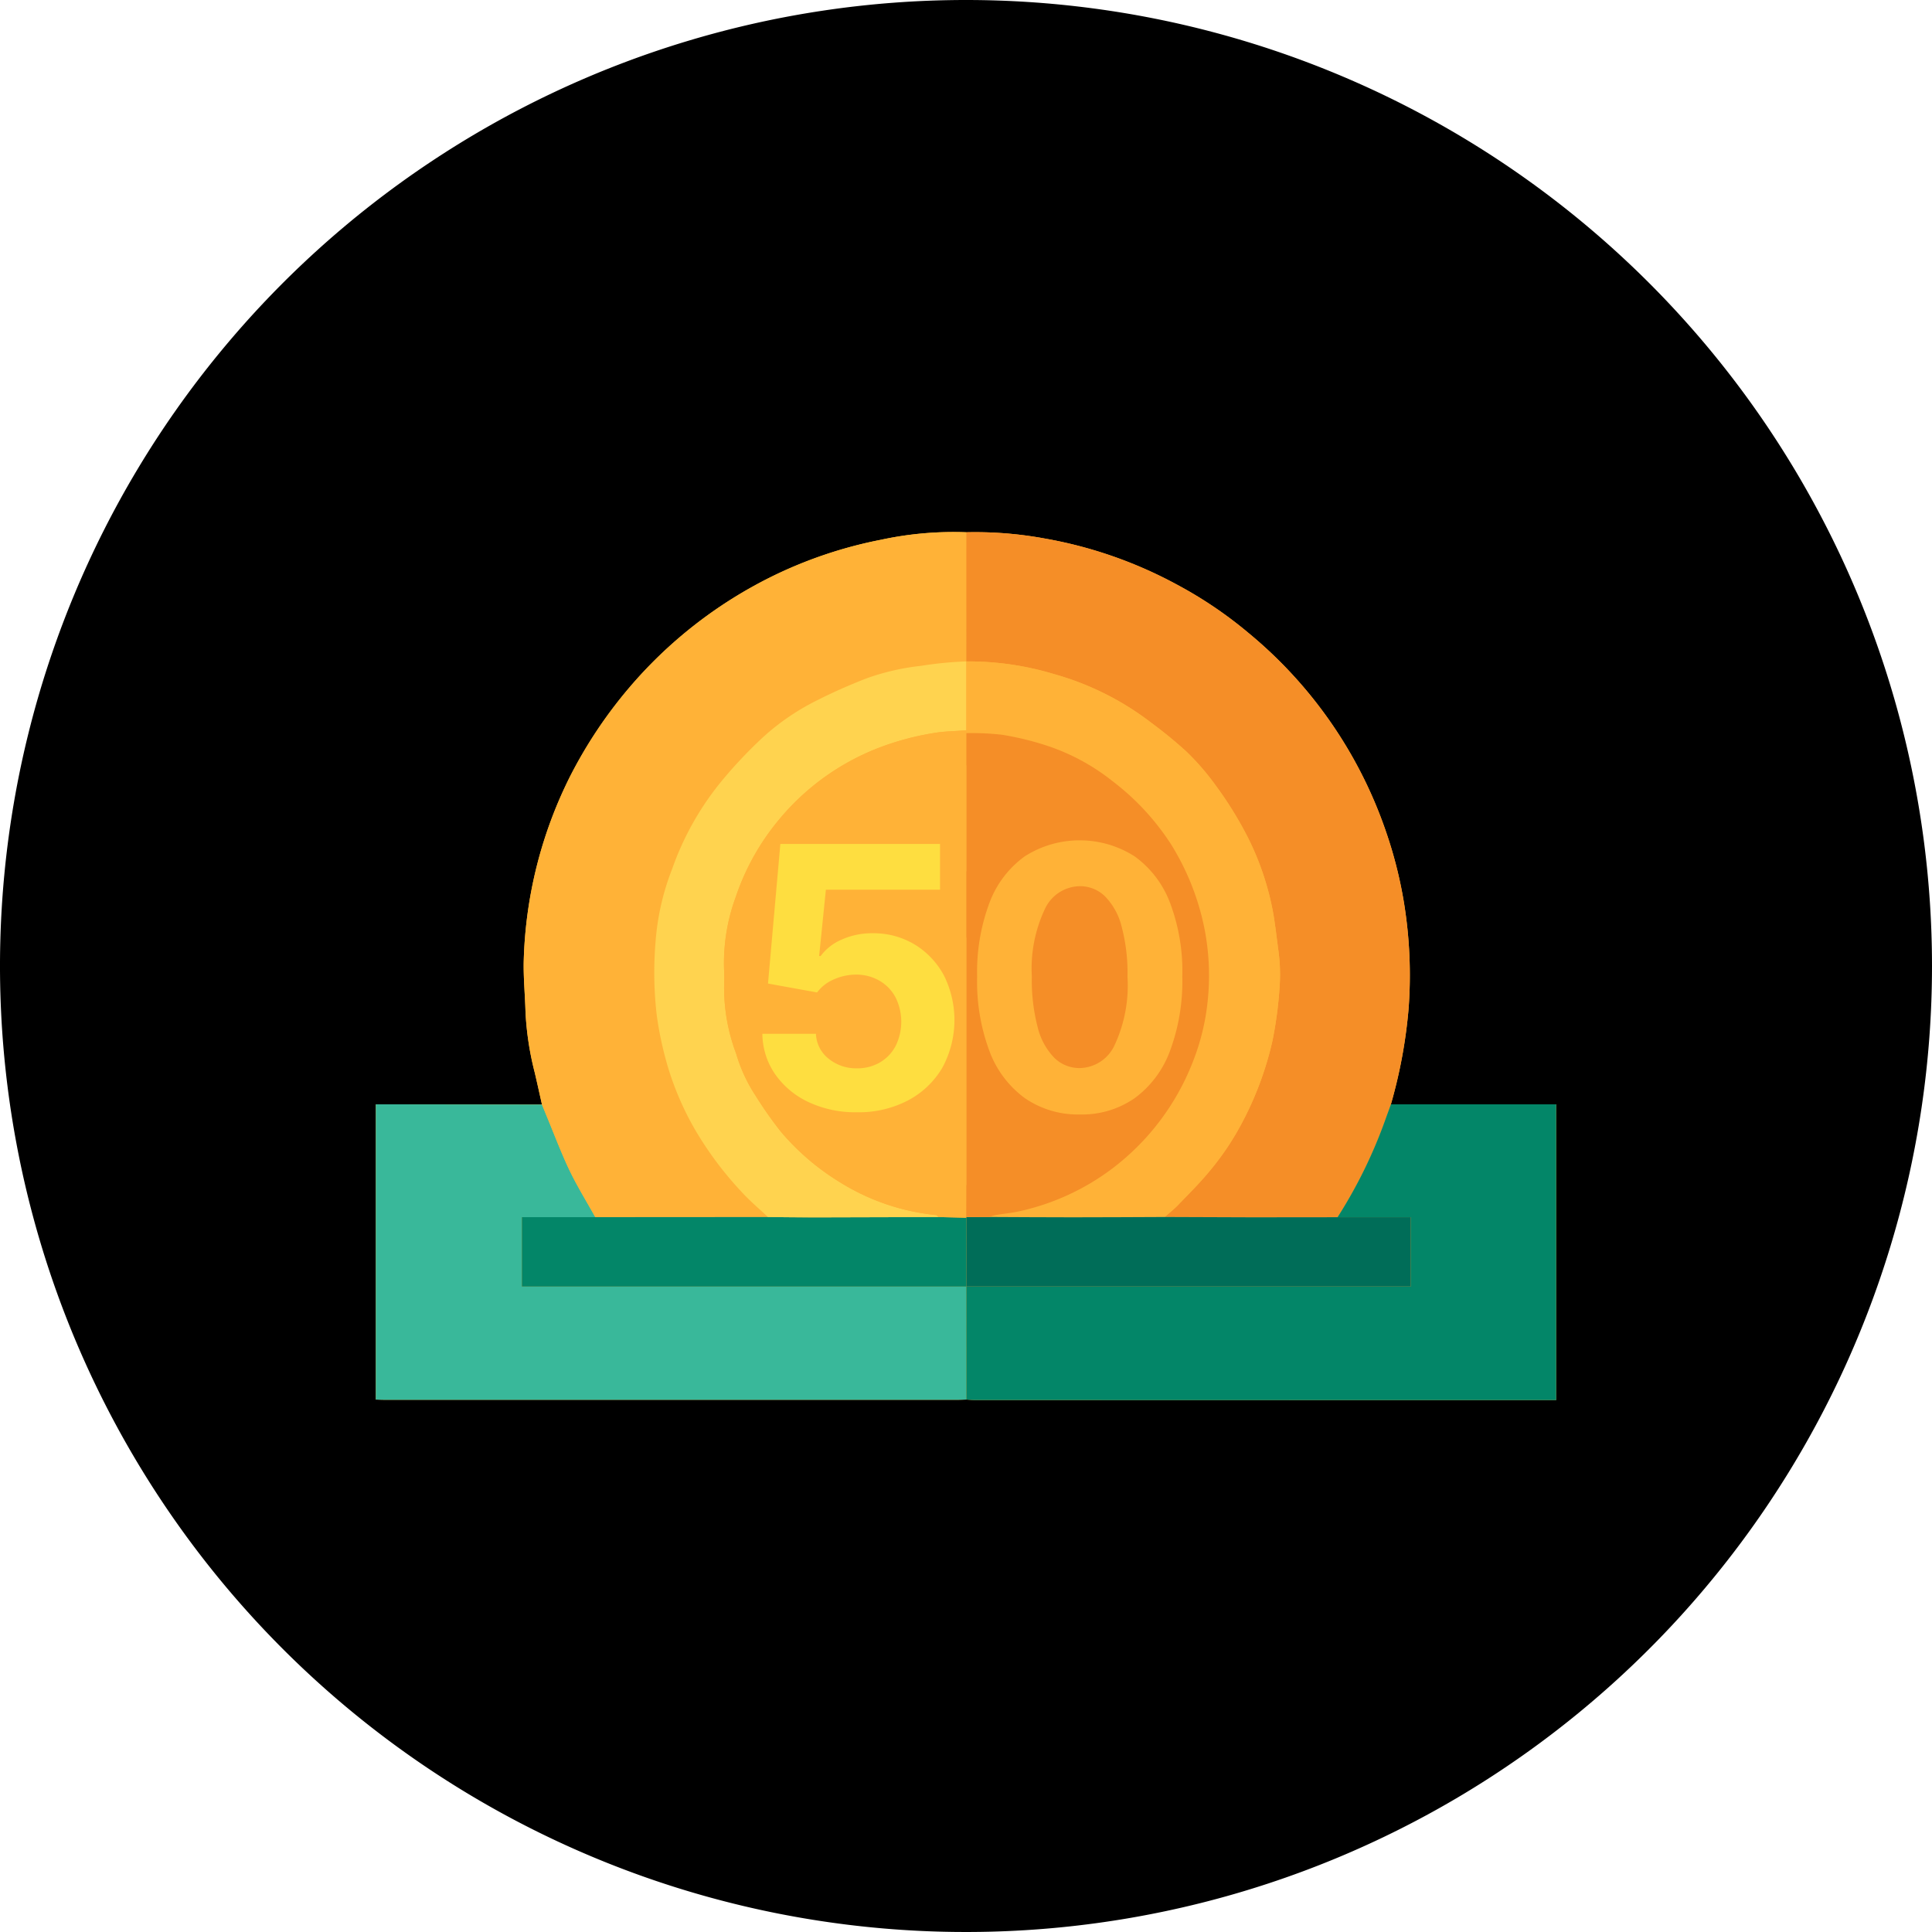
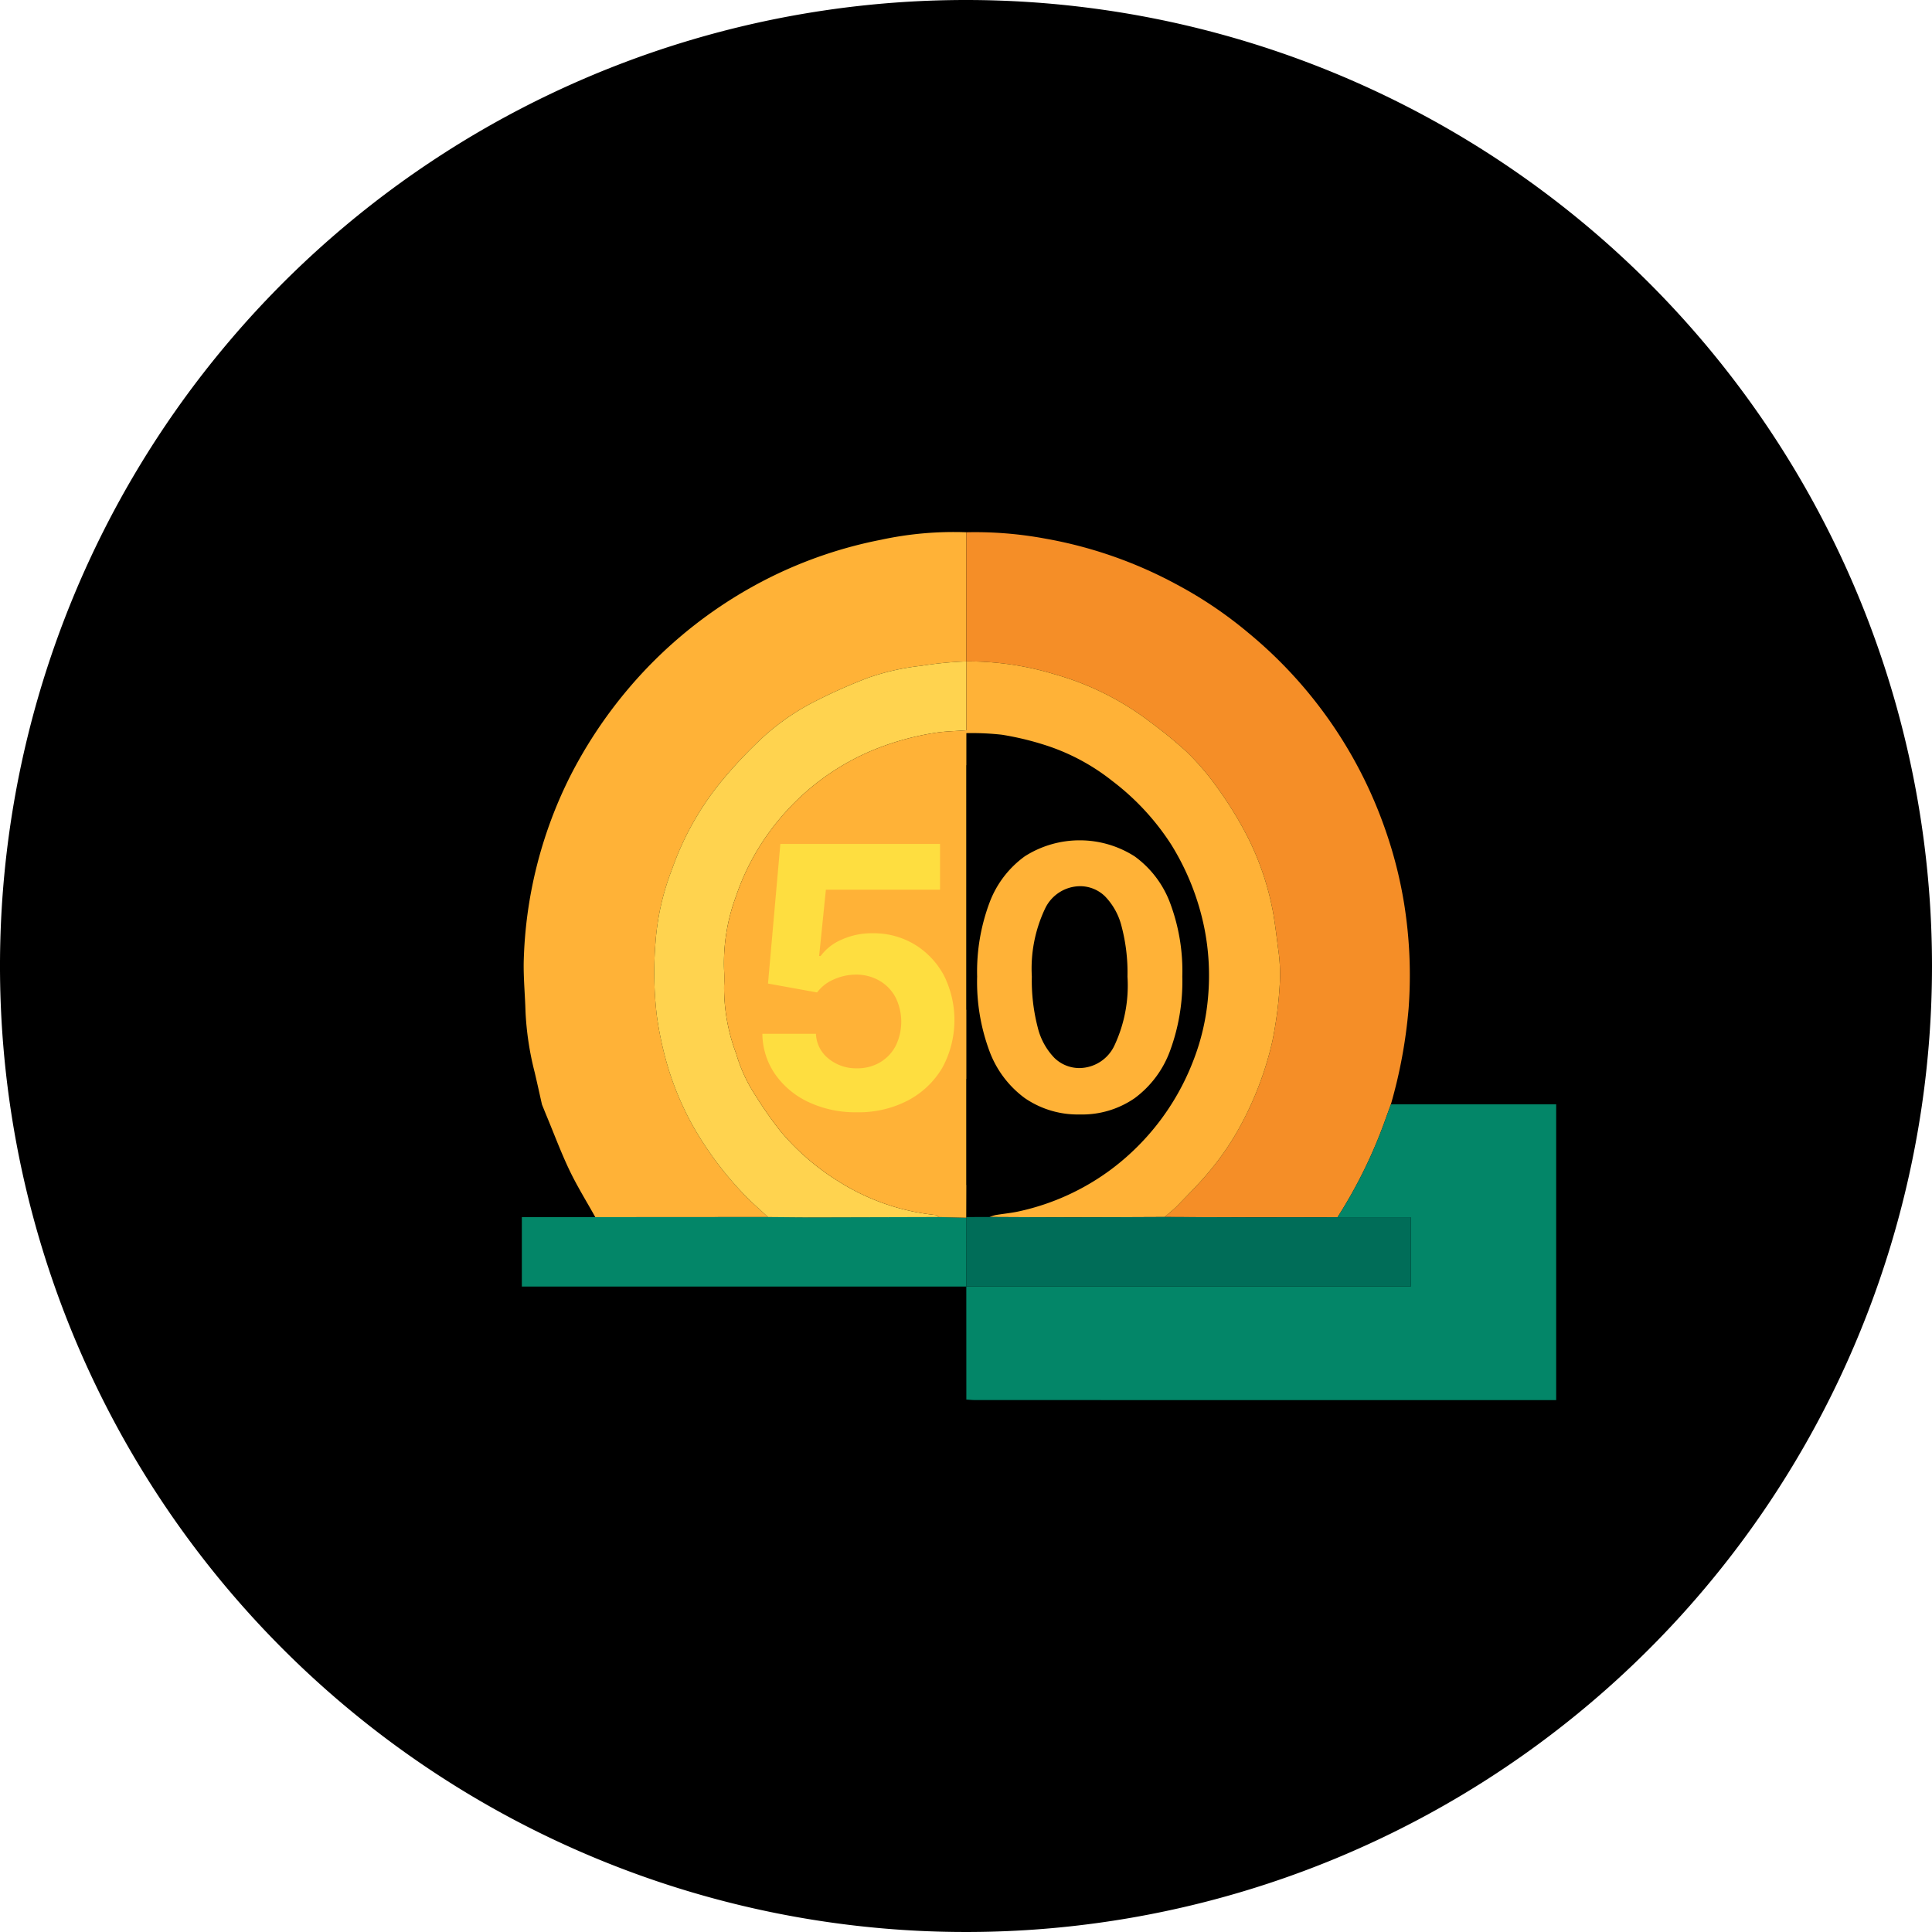
<svg xmlns="http://www.w3.org/2000/svg" width="175" height="175" viewBox="0 0 175 175">
  <defs>
    <style>.cls-1{fill:#ffb237;}.cls-2{fill:#39b89a;}.cls-3{fill:#f58e27;}.cls-4{fill:#038668;}.cls-5{fill:#ffd34f;}.cls-6{fill:#006d58;}.cls-7{fill:#fede40;}</style>
  </defs>
  <g id="Шар_2" data-name="Шар 2">
    <g id="Шар_1-2" data-name="Шар 1">
      <path d="M87.5,0A87.5,87.5,0,1,0,175,87.5,87.5,87.5,0,0,0,87.5,0Z" />
-       <path class="cls-1" d="M125.986,100.032a45.047,45.047,0,0,0,1.607-8.705,40.877,40.877,0,0,0-.419-9.543,39.199,39.199,0,0,0-1.642-6.485,40.156,40.156,0,0,0-12.51-18.02,37.521,37.521,0,0,0-6.348-4.289A39.402,39.402,0,0,0,94.65,48.782a34.821,34.821,0,0,0-7.119-.571,31.189,31.189,0,0,0-7.73.68,39.595,39.595,0,0,0-9.945,3.357A40.469,40.469,0,0,0,56.94,62.355a41.282,41.282,0,0,0-5.324,8.014A39.595,39.595,0,0,0,47.436,87.171c-.022,1.486.122,2.974.163,4.461a27.259,27.259,0,0,0,.834,5.506c.228.968.44,1.94.659,2.911q-7.525-.01-15.051-.021v26.744c.278.007.555.021.833.021q25.911.002,51.823,0c.278,0,.555-.013.833-.021.277.016.553.045.83.045q25.83.003,51.661.002h.936V100.032Z" />
-       <path class="cls-2" d="M34.042,100.028l15.051.021c.141.348.28.696.424,1.043.683,1.643,1.304,3.317,2.072,4.92.695,1.453,1.551,2.829,2.336,4.238H47.269v6.288h40.258l.004,10.235c-.278.007-.555.021-.833.021q-25.911.002-51.823,0c-.278,0-.555-.014-.833-.021Z" />
      <path class="cls-1" d="M53.924,110.25c-.785-1.41-1.64-2.786-2.336-4.238-.767-1.603-1.388-3.277-2.072-4.92-.144-.346-.282-.695-.424-1.043-.219-.97-.431-1.943-.659-2.911A27.256,27.256,0,0,1,47.6,91.632c-.041-1.488-.185-2.975-.163-4.461a39.596,39.596,0,0,1,4.179-16.803A41.282,41.282,0,0,1,56.94,62.355,40.47,40.47,0,0,1,69.857,52.249a39.601,39.601,0,0,1,9.945-3.357,31.184,31.184,0,0,1,7.73-.68l-.001,11.7a32.668,32.668,0,0,0-4.083.397,21.587,21.587,0,0,0-4.86,1.101,49.533,49.533,0,0,0-4.775,2.125,21.243,21.243,0,0,0-4.643,3.192A41.055,41.055,0,0,0,65.588,70.48,26.222,26.222,0,0,0,60.88,78.723a22.627,22.627,0,0,0-1.502,6.637,33.328,33.328,0,0,0,.116,6.633,31.67,31.67,0,0,0,1.042,4.771,26.91,26.91,0,0,0,2.401,5.523,31.598,31.598,0,0,0,4.237,5.674c.739.812,1.588,1.522,2.388,2.279Z" />
      <path class="cls-3" d="M87.531,59.912l.001-11.7a34.814,34.814,0,0,1,7.119.57A39.403,39.403,0,0,1,106.674,52.99a37.514,37.514,0,0,1,6.348,4.289,40.156,40.156,0,0,1,12.51,18.02,39.202,39.202,0,0,1,1.642,6.485,40.877,40.877,0,0,1,.419,9.543,45.048,45.048,0,0,1-1.607,8.705c-.175.482-.353.963-.525,1.446a43.566,43.566,0,0,1-4.309,8.779c-2.575.003-5.149.011-7.724.008-2.644-.004-5.287-.019-7.931-.029.408-.362.842-.699,1.218-1.091.982-1.023,1.998-2.022,2.892-3.119a24.753,24.753,0,0,0,2.856-4.253A29.933,29.933,0,0,0,115.247,94.33a36.043,36.043,0,0,0,.684-5.376,15.71,15.71,0,0,0-.153-2.984c-.135-1.048-.258-2.093-.43-3.14a25.321,25.321,0,0,0-2.398-7.134,33.909,33.909,0,0,0-2.814-4.525,22.588,22.588,0,0,0-2.7-3.12,40.63,40.63,0,0,0-3.185-2.604,25.766,25.766,0,0,0-8.74-4.376,26.815,26.815,0,0,0-7.98-1.159Z" />
      <path class="cls-4" d="M121.152,110.257a43.566,43.566,0,0,0,4.309-8.779c.171-.483.35-.964.525-1.446h14.972v26.788h-.936q-25.83,0-51.661-.002c-.277,0-.553-.03-.83-.045l-.004-10.235.007-.007h40.253v-6.274Z" />
      <path class="cls-4" d="M53.924,110.25l15.637-.01c1.462.011,2.923.032,4.385.03q5.535-.007,11.07-.03l2.528.061q-.004,3.115-.009,6.23l-.007.007H47.269V110.25Z" />
      <path class="cls-5" d="M85.015,110.24q-5.535.016-11.07.03c-1.462.002-2.923-.019-4.385-.03-.799-.756-1.649-1.467-2.388-2.279a31.598,31.598,0,0,1-4.237-5.674,26.91,26.91,0,0,1-2.401-5.523,31.67,31.67,0,0,1-1.042-4.771,33.328,33.328,0,0,1-.116-6.633,22.627,22.627,0,0,1,1.502-6.637A26.222,26.222,0,0,1,65.588,70.48a41.055,41.055,0,0,1,3.582-3.754,21.243,21.243,0,0,1,4.643-3.192A49.533,49.533,0,0,1,78.588,61.41a21.587,21.587,0,0,1,4.86-1.101,32.668,32.668,0,0,1,4.083-.397h0v6.237c-1.086.088-2.055.09-2.995.258a25.073,25.073,0,0,0-5.004,1.356,22.023,22.023,0,0,0-8.991,6.505,21.735,21.735,0,0,0-3.885,6.947,17.394,17.394,0,0,0-1.069,6.647,14.184,14.184,0,0,1,.002,1.461A16.915,16.915,0,0,0,66.682,95.44a14.078,14.078,0,0,0,1.756,3.803,35.792,35.792,0,0,0,2.295,3.268,22.031,22.031,0,0,0,5.323,4.561A20.241,20.241,0,0,0,84.789,110.06C84.868,110.066,84.94,110.178,85.015,110.24Z" />
      <path class="cls-1" d="M115.778,85.969c-.135-1.048-.258-2.093-.43-3.14a25.325,25.325,0,0,0-2.398-7.134,33.916,33.916,0,0,0-2.814-4.525,22.587,22.587,0,0,0-2.7-3.12,40.625,40.625,0,0,0-3.185-2.604,25.766,25.766,0,0,0-8.74-4.376,26.815,26.815,0,0,0-7.98-1.159v6.237c-1.086.087-2.055.09-2.995.258a25.081,25.081,0,0,0-5.004,1.356,22.023,22.023,0,0,0-8.991,6.505,21.735,21.735,0,0,0-3.885,6.947,17.396,17.396,0,0,0-1.069,6.647,14.128,14.128,0,0,1,.002,1.461A16.915,16.915,0,0,0,66.682,95.44a14.082,14.082,0,0,0,1.756,3.803,35.776,35.776,0,0,0,2.295,3.268,22.03,22.03,0,0,0,5.323,4.561,20.24,20.24,0,0,0,8.733,2.988c.079.005.151.117.226.18l2.528.061-.022-.06q.004-1.45.009-2.901H87.521V97.729h.011l-.001-6.268-.01,0V69.313h.011V66.406a24.688,24.688,0,0,1,3.219.145,26.677,26.677,0,0,1,4.347,1.081,19.177,19.177,0,0,1,5.642,3.099,22.531,22.531,0,0,1,5.329,5.739,22.961,22.961,0,0,1,3.012,7.551,21.947,21.947,0,0,1,.346,6.28,20.648,20.648,0,0,1-1.401,5.934,22.201,22.201,0,0,1-7.325,9.647,21.71,21.71,0,0,1-8.311,3.821c-.727.169-1.478.233-2.216.358a3.901,3.901,0,0,0-.543.174c2.506.011,5.011.029,7.516.029,2.784,0,5.568-.018,8.352-.029.408-.362.842-.699,1.218-1.091.982-1.023,1.998-2.022,2.892-3.119a24.76,24.76,0,0,0,2.856-4.253A29.934,29.934,0,0,0,115.247,94.33a36.043,36.043,0,0,0,.684-5.376A15.71,15.71,0,0,0,115.778,85.969Z" />
      <path class="cls-6" d="M89.63,110.235c2.506.01,5.011.029,7.516.029,2.784,0,5.568-.018,8.352-.029,2.644.01,5.287.026,7.931.029,2.575.004,5.149-.005,7.724-.008h6.636v6.274H87.534q.004-3.115.009-6.23l-.022-.06Z" />
-       <path class="cls-3" d="M109.081,84.021a22.961,22.961,0,0,0-3.012-7.55,22.531,22.531,0,0,0-5.329-5.739,19.177,19.177,0,0,0-5.642-3.099,26.677,26.677,0,0,0-4.347-1.081,24.48,24.48,0,0,0-3.207-.145l0,0v0l-.011,0v2.908h.011v9.611l-.013,0,0,0v5.997l.013.001V107.34H87.53l0,0q-.004,1.45-.009,2.901h.022l2.087-.005a3.901,3.901,0,0,1,.543-.174c.738-.126,1.489-.189,2.216-.358a21.71,21.71,0,0,0,8.311-3.821,22.201,22.201,0,0,0,7.325-9.647,20.648,20.648,0,0,0,1.401-5.934A21.947,21.947,0,0,0,109.081,84.021Z" />
      <path class="cls-7" d="M77.616,100.749a10,10,0,0,1-4.361-.914,7.611,7.611,0,0,1-3.032-2.517,6.523,6.523,0,0,1-1.167-3.676h4.852a3.004,3.004,0,0,0,1.155,2.26,3.942,3.942,0,0,0,2.553.866,4.043,4.043,0,0,0,2.085-.532,3.752,3.752,0,0,0,1.421-1.487,4.958,4.958,0,0,0-.011-4.42,3.822,3.822,0,0,0-1.449-1.498,4.209,4.209,0,0,0-2.114-.551,4.93,4.93,0,0,0-2.016.433A3.659,3.659,0,0,0,74.012,89.896l-4.447-.807,1.12-12.644H85.147v4.144H74.809l-.612,6.005h.138a4.605,4.605,0,0,1,1.883-1.475,6.61,6.61,0,0,1,2.819-.585,7.188,7.188,0,0,1,3.812,1.018,7.306,7.306,0,0,1,2.645,2.792,9.047,9.047,0,0,1-.144,8.383,7.862,7.862,0,0,1-3.107,2.95A9.615,9.615,0,0,1,77.616,100.749Z" />
      <path class="cls-1" d="M97.801,100.948a8.471,8.471,0,0,1-4.983-1.487,9.28,9.28,0,0,1-3.202-4.274,17.999,17.999,0,0,1-1.107-6.731,17.826,17.826,0,0,1,1.118-6.685,9.104,9.104,0,0,1,3.202-4.209,9.254,9.254,0,0,1,9.944.006,9.176,9.176,0,0,1,3.208,4.208,17.59,17.59,0,0,1,1.113,6.679,18.177,18.177,0,0,1-1.118,6.743,9.302,9.302,0,0,1-3.197,4.274A8.378,8.378,0,0,1,97.801,100.948Zm0-4.203a3.545,3.545,0,0,0,3.157-2.072,12.812,12.812,0,0,0,1.169-6.217,16.379,16.379,0,0,0-.534-4.543,5.969,5.969,0,0,0-1.506-2.728,3.23,3.23,0,0,0-2.286-.914,3.543,3.543,0,0,0-3.147,2.049,12.667,12.667,0,0,0-1.191,6.135,16.853,16.853,0,0,0,.534,4.607,6.008,6.008,0,0,0,1.511,2.763A3.242,3.242,0,0,0,97.801,96.745Z" />
    </g>
  </g>
</svg>